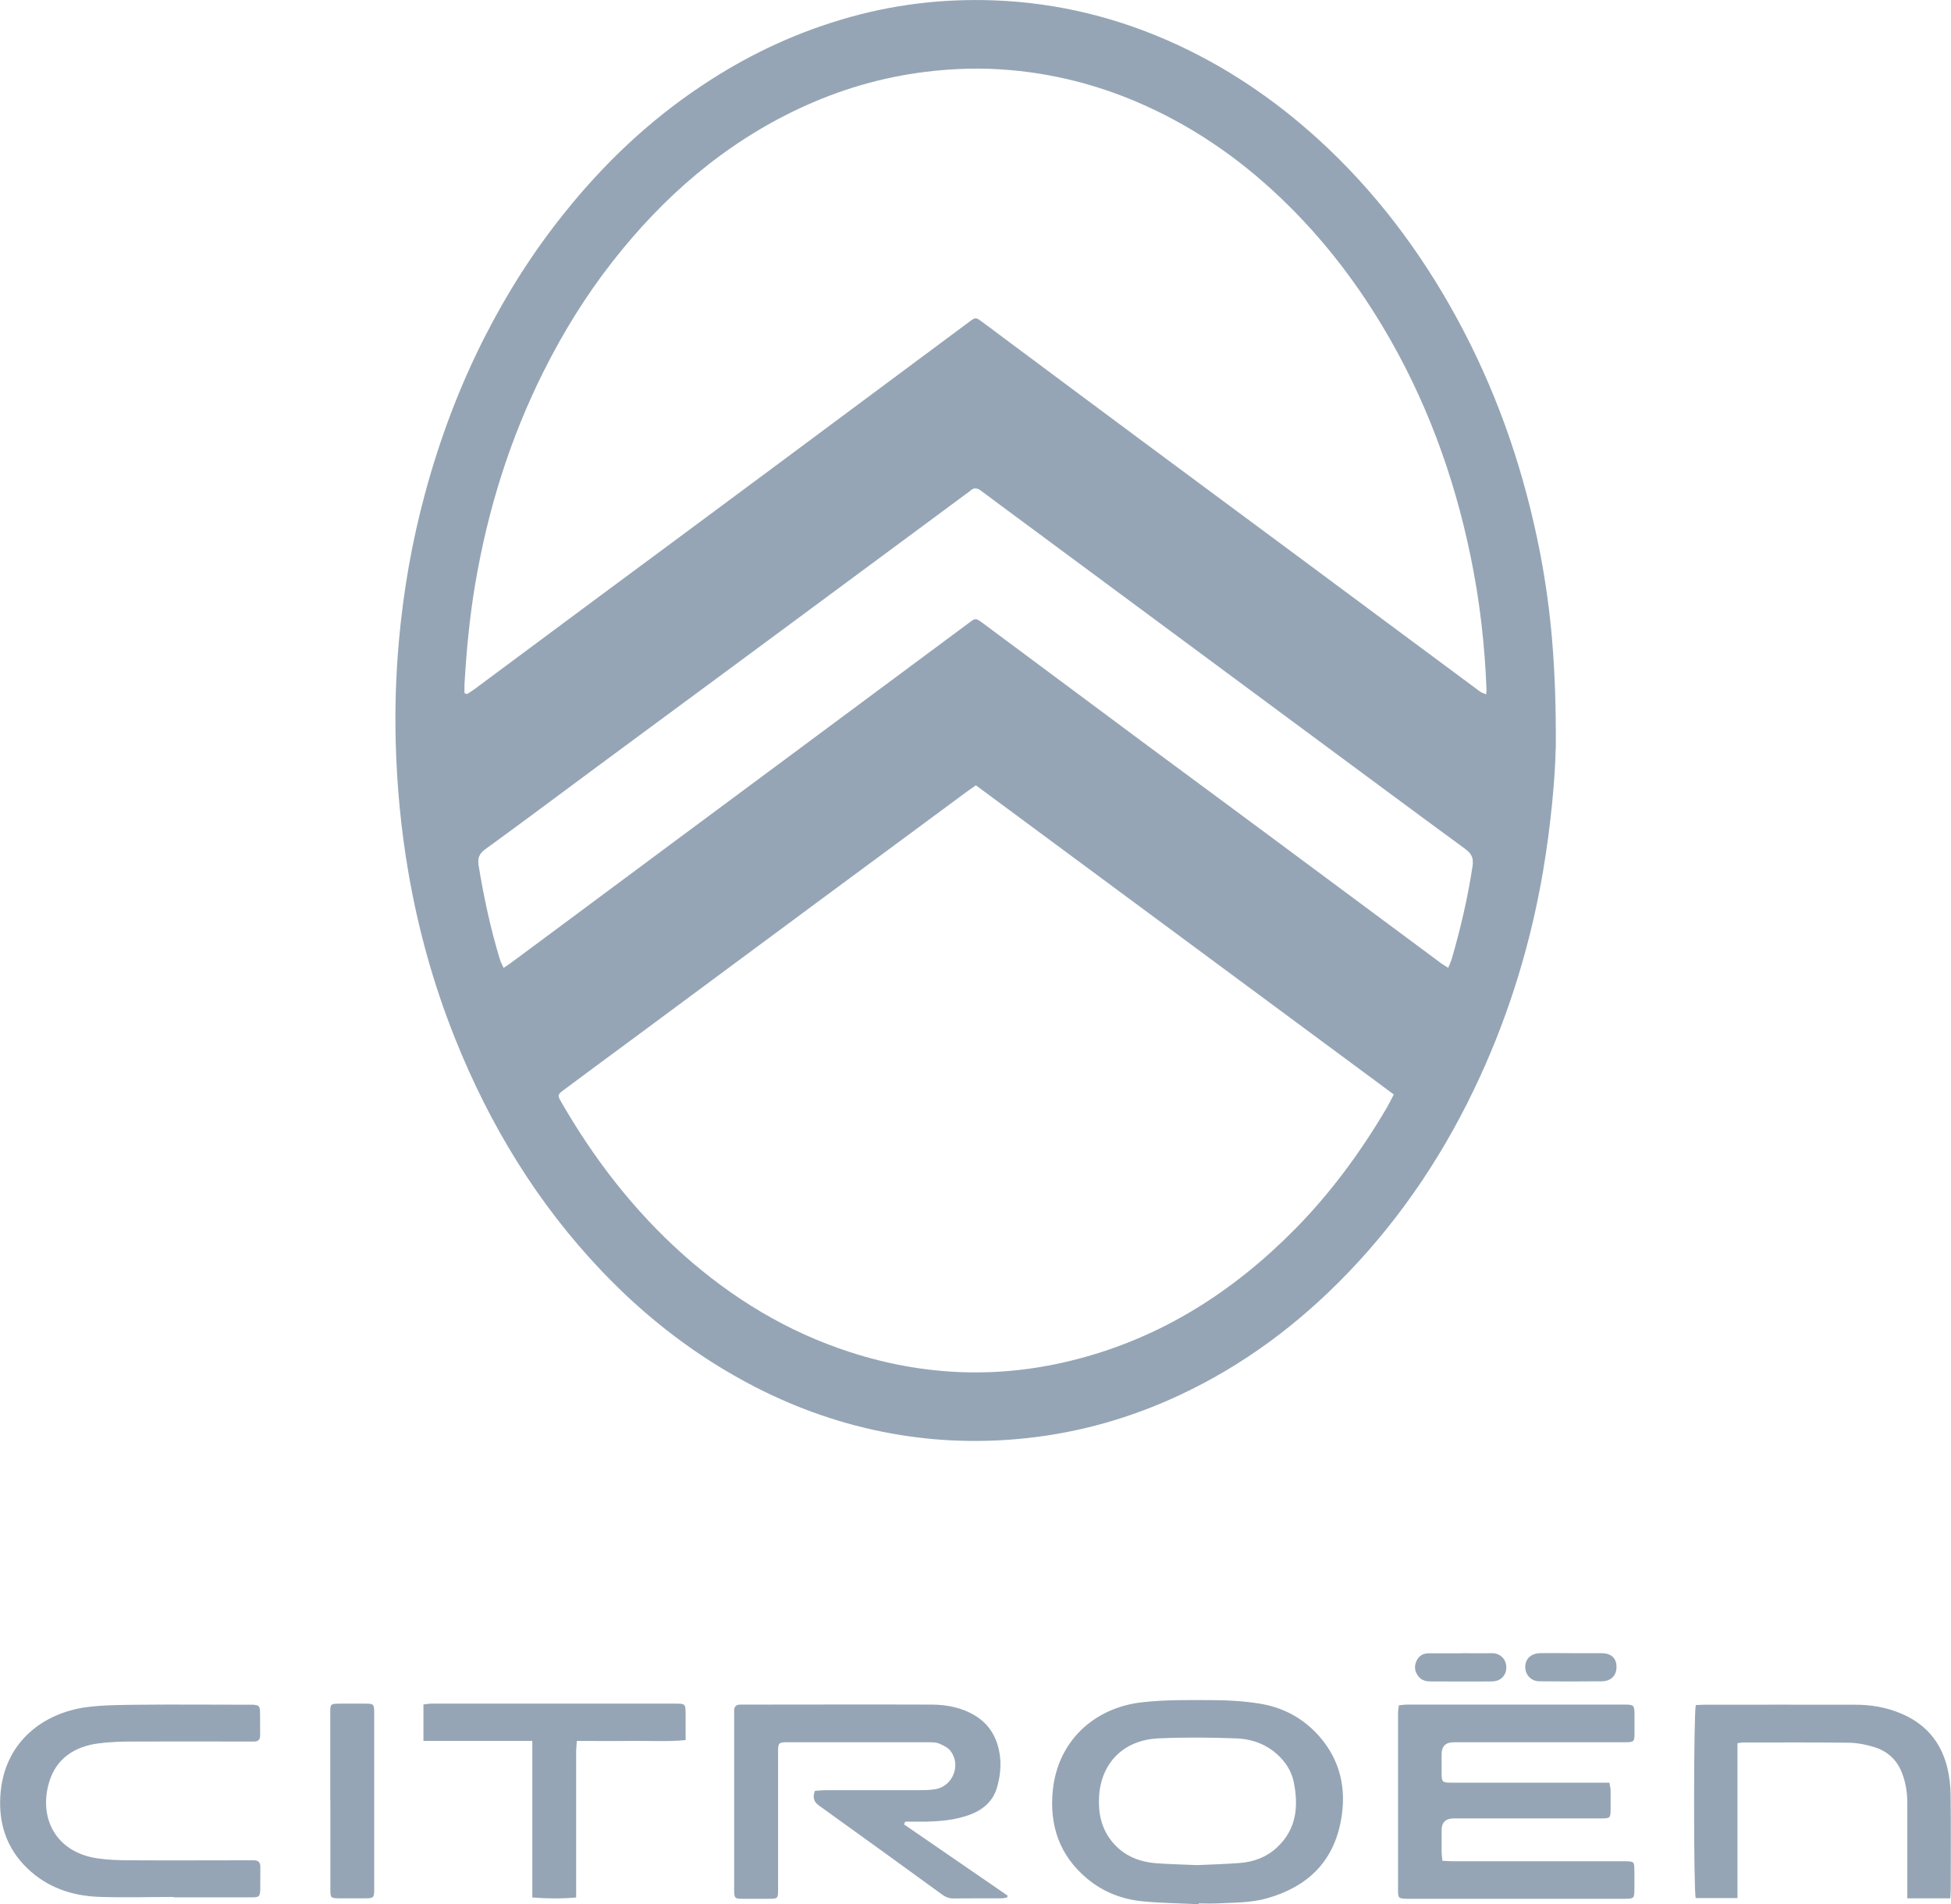
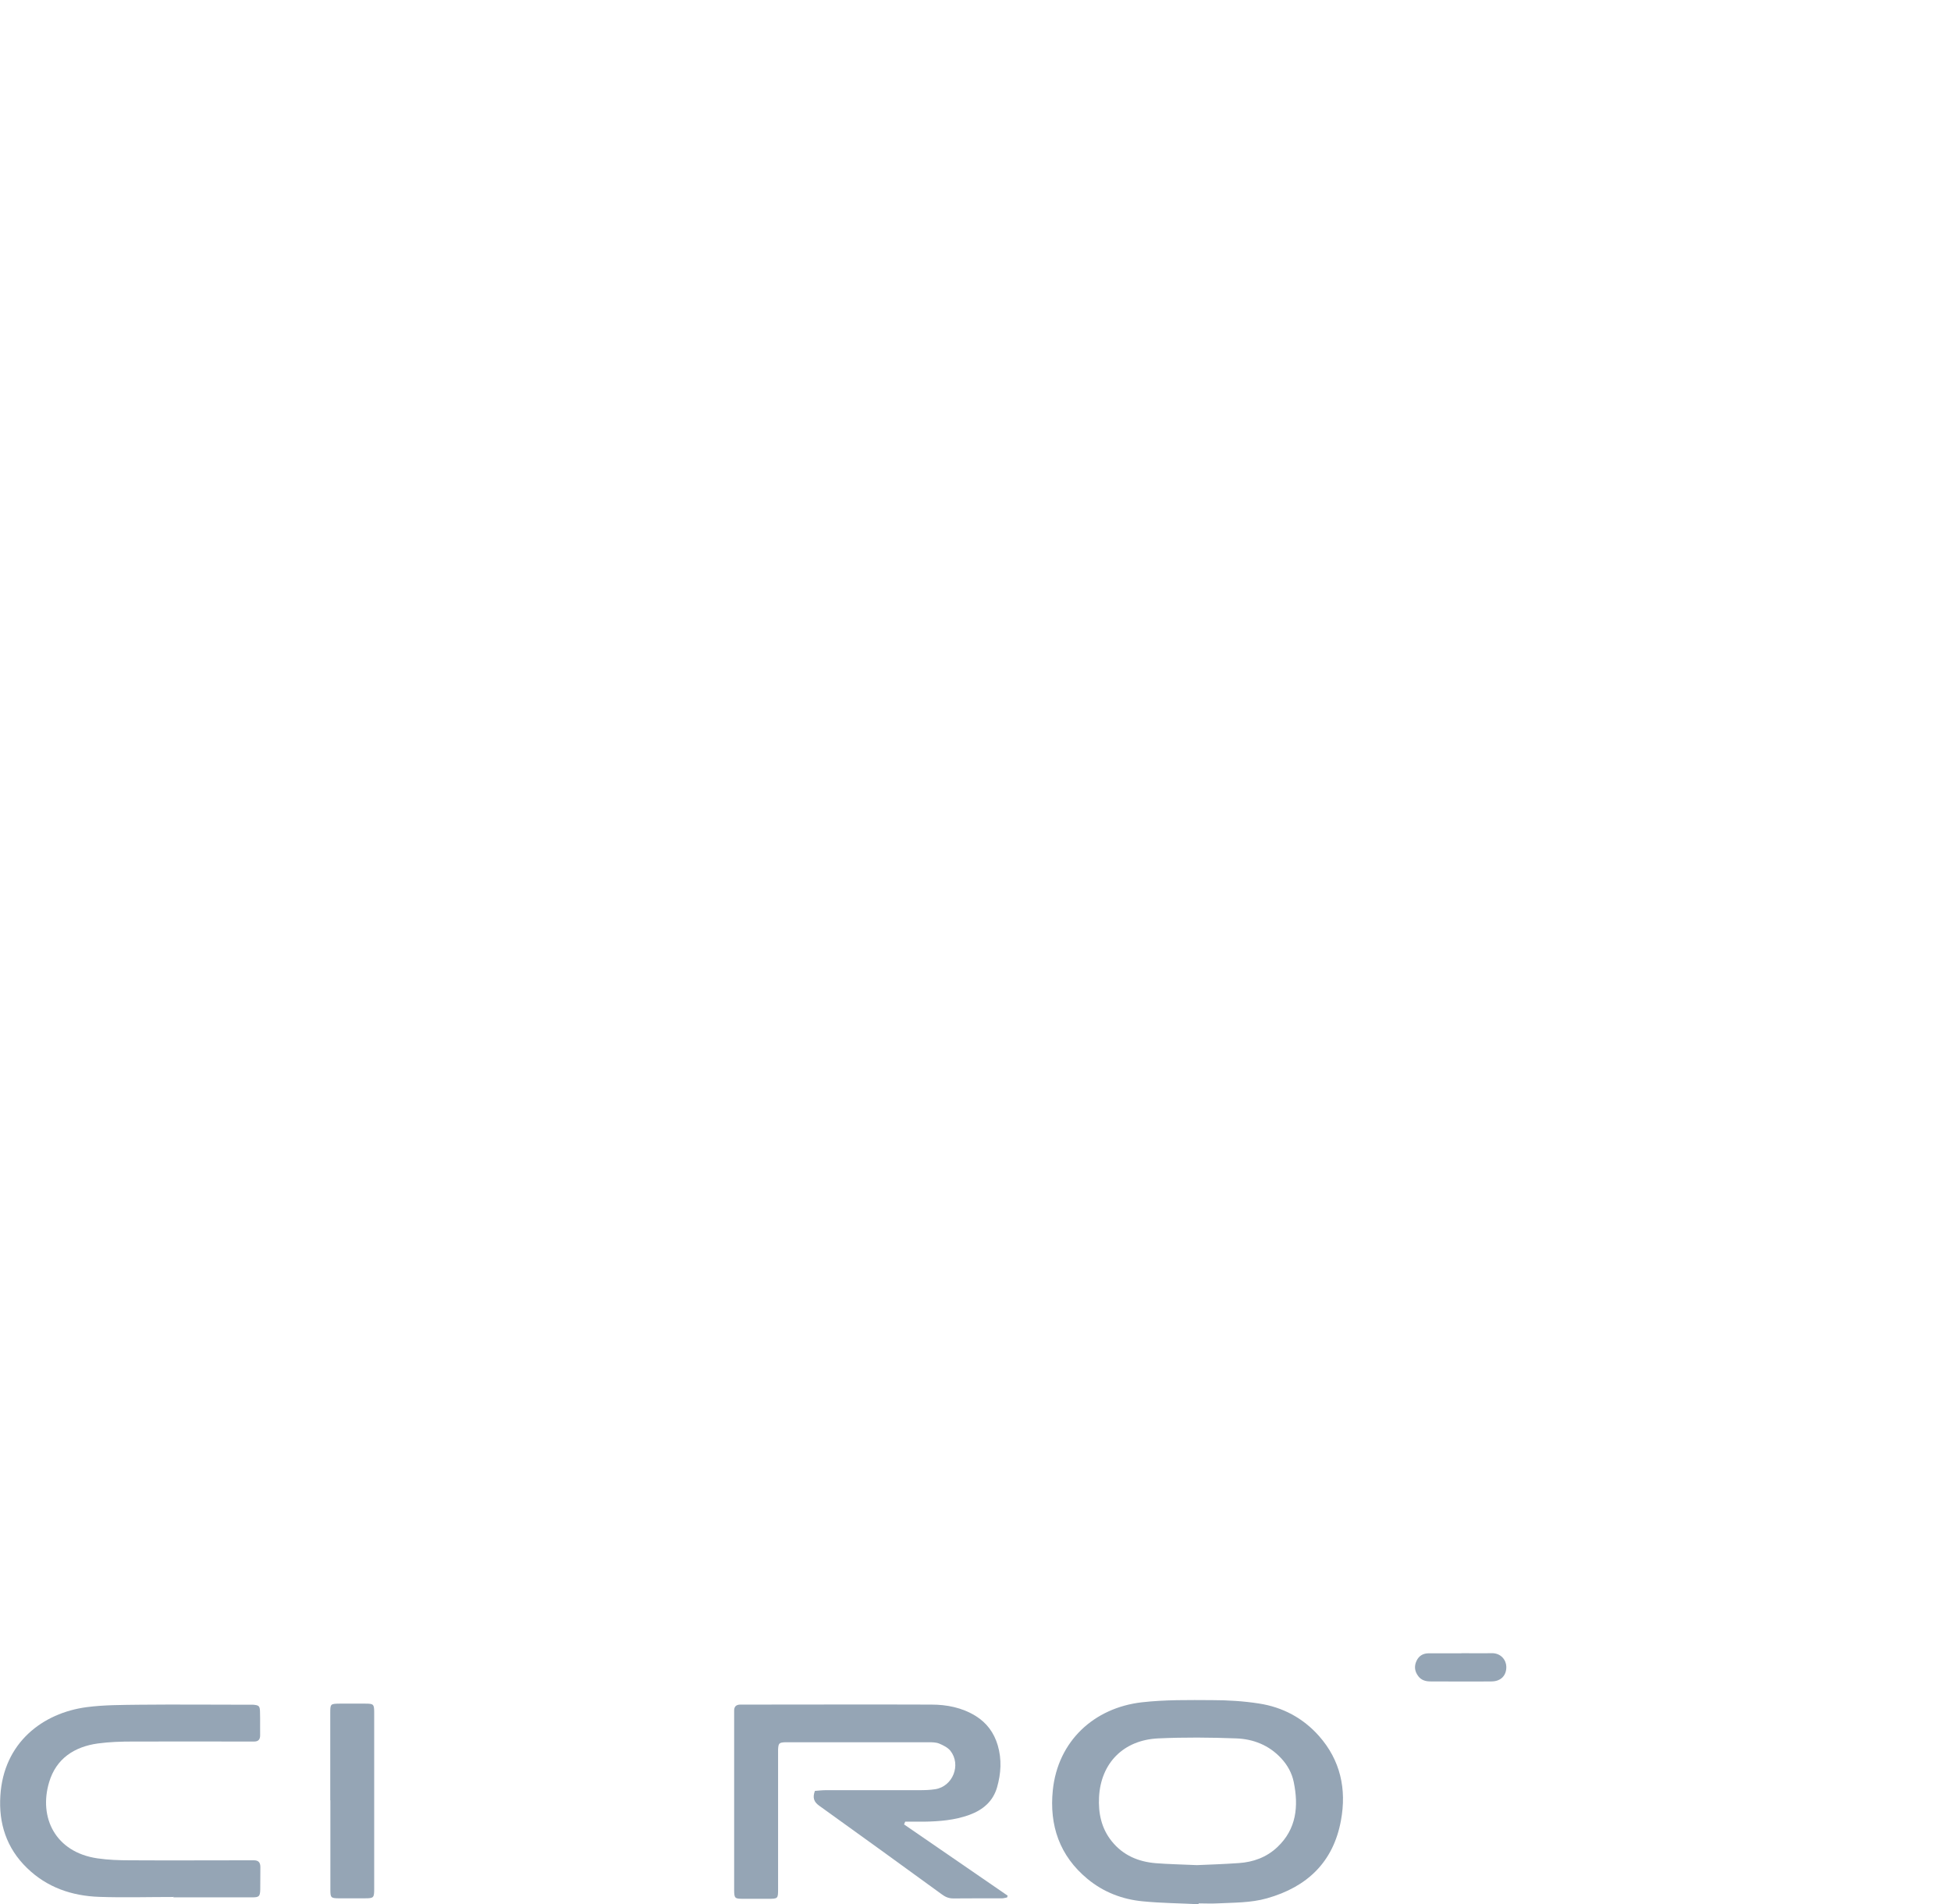
<svg xmlns="http://www.w3.org/2000/svg" id="Ebene_1" data-name="Ebene 1" version="1.1" viewBox="0 0 1616.3 1577.7">
  <defs>
    <style>
      .cls-1 {
        fill: #95a5b5;
        stroke-width: 0px;
      }
    </style>
  </defs>
-   <path class="cls-1" d="M1288.8,619.9c-.3,21.9-3.7,62.2-10.5,102.2-10.1,59-27.3,115.7-52.2,170-27.6,60.2-63.6,114.9-109.6,162.7-40.4,42-86.4,76.4-139.3,101.1-40.2,18.8-82.2,30.8-126.3,35.6-37.8,4.1-75.4,2.9-112.7-3.9-39.3-7.1-76.7-20.1-112.3-38.3-48-24.7-90.2-57.1-127.3-96.1-53.4-56.1-92.9-121-121.6-192.8-17.9-44.7-30.7-90.9-38.8-138.3-6.1-35.8-9.5-71.8-10.4-108.1-.7-27.8.2-55.5,2.7-83.1,3.7-41.4,10.8-82.2,21.7-122.3,12.1-44.8,28.3-88,49.3-129.3,18.5-36.4,40.3-70.7,65.9-102.6,32.5-40.7,69.8-76.2,113.2-105.2,35.9-24.1,74.4-42.7,115.9-55.1C737.9,3.9,780.4-1.3,823.6.3c53.3,2,104.2,14.7,152.6,37.2,46.2,21.5,87.2,50.5,124.1,85.5,46,43.8,82.7,94.6,112.1,150.9,30.4,58.3,51,119.8,63.5,184.3,9.1,47.3,13.4,95,13,161.7ZM384.9,574.3c.7.3,1.3.5,2,.8,1.8-1.2,3.7-2.3,5.5-3.6,10.6-7.9,21.2-15.8,31.9-23.7,43.7-32.5,87.4-64.9,131.2-97.3,26.9-19.9,53.8-39.9,80.6-59.8,30.7-22.8,61.4-45.6,92-68.4,25.1-18.6,50.1-37.3,75.2-55.9,4.7-3.5,5.2-3.5,9.8-.1,4.9,3.5,9.6,7.1,14.4,10.7,40.7,30.3,81.3,60.6,122,90.8,45.3,33.6,90.7,67.2,136,100.8,46.9,34.8,93.8,69.7,140.8,104.5,1.3.9,2.9,1.3,4.8,2.2.2-1.7.5-2.7.4-3.6-1.4-37.3-5.6-74.2-13.2-110.8-13.9-67.6-37.5-131.5-73.1-190.8-23.5-39.2-51.4-74.9-84.6-106.5-35.1-33.4-74.5-60.3-119.1-79.3-33.4-14.2-68.1-23-104.2-26.2-23.4-2.1-46.8-1.5-70.3,1.4-36.8,4.5-71.9,14.9-105.3,30.6-62,29.2-112.3,73-154.3,126.7-22.1,28.2-40.8,58.5-56.9,90.6-28.1,56.1-46.5,115.2-56.9,177-4.6,27.4-7.2,55-8.8,82.7-.1,2.4,0,4.8,0,7.2ZM808.4,650.7c-2.9,2.1-5.2,3.6-7.4,5.2-40.8,30.1-81.6,60.3-122.3,90.4-53,39.2-106,78.5-158.9,117.7-17.5,12.9-35,25.8-52.4,38.8-5.5,4-5.6,4.7-2.8,9.6,27.3,47.6,60.4,90.5,101.4,127.1,40.6,36.2,86.2,63.9,138,80.7,62.2,20.2,125.1,22.4,188.3,5.9,70.5-18.3,129.7-56.2,180.5-107.7,29.6-30,54.4-63.8,75.8-100.1,2.1-3.6,3.9-7.3,6.1-11.5-115.8-85.7-231-170.9-346.3-256.2ZM1199.7,802c1.3-3.3,2.5-5.7,3.2-8.2,7.2-25,13.1-50.2,17-76,1.1-7.2-.9-10.7-6.4-14.7-43.3-31.7-86.4-63.8-129.6-95.7-44.2-32.7-88.3-65.4-132.5-98.1-35.9-26.6-71.9-53.2-107.8-79.8-10.2-7.6-20.5-15.1-30.7-22.8-3.3-2.5-6.1-3-9.2,0-1.1,1-2.4,1.8-3.6,2.7-54.6,40.4-109.2,80.8-163.8,121.2-47.8,35.3-95.6,70.6-143.4,105.9-30.3,22.4-60.5,45.1-91,67.2-5.1,3.7-6.3,7.6-5.4,13.3,4.3,26.4,9.9,52.5,17.7,78.1.6,2,1.7,3.9,3,6.8,2.7-1.8,4.7-3.1,6.6-4.5,24.9-18.4,49.7-36.9,74.6-55.4,48.1-35.7,96.2-71.5,144.4-107.2,38.7-28.7,77.4-57.5,116.1-86.2,14.6-10.9,29.3-21.8,43.9-32.6,5.4-4,5.5-4,11,0,.6.4,1.2.9,1.8,1.3,44.9,33.4,89.7,66.8,134.7,100.2,35.1,26,70.3,51.9,105.4,78,45.9,34.1,91.8,68.2,137.8,102.3,1.7,1.3,3.6,2.3,6.2,4Z" />
-   <path class="cls-1" d="M1194.9,1541.7c3.5.2,6.4.4,9.4.4,46.2,0,92.4,0,138.6,0,1.2,0,2.5,0,3.7,0,7,.1,7.3.4,7.4,7.1,0,5.5.1,11,0,16.5-.1,7.1-.4,7.4-7.8,7.5-.7,0-1.5,0-2.2,0-58.7,0-117.4,0-176.1,0-.7,0-1.5,0-2.2,0-7.2-.2-7.5-.4-7.5-7.8,0-48.7,0-97.4,0-146.2,0-1.9.4-3.9.7-6.3,2.5-.2,4.7-.6,6.8-.6,59.9,0,119.9,0,179.8,0,8.2,0,8.5.4,8.6,8.4,0,5.2,0,10.5,0,15.7-.1,6.7-.5,7-7.4,7.1-5.2,0-10.5,0-15.7,0-42.2,0-84.4,0-126.6,0q-10.1,0-10.1,9.9c0,5,0,10,0,15,0,8.2.4,8.6,8.3,8.6,7.5,0,15,0,22.5,0,32.5,0,64.9,0,97.4,0,3.4,0,6.9,0,10.8,0,.4,2.7,1,4.5,1,6.4.1,5.2,0,10.5,0,15.7,0,7.1-.4,7.5-7.8,7.5-40.7,0-81.4,0-122.1,0q-10.1,0-10.1,9.9c0,5.7,0,11.5,0,17.2,0,2.4.4,4.8.6,7.9Z" />
  <path class="cls-1" d="M993.1,1577.7c-15.5-.8-31-.9-46.3-2.4-17-1.6-32.6-7.6-45.9-18.6-23.1-19.1-31.7-44.3-28.7-73.5,4.2-40.6,34-68.2,73.7-72.8,19.3-2.2,38.9-1.9,58.3-1.8,12.9,0,26,.8,38.8,2.8,19.6,3,36.5,12,49.7,26.9,17.8,20.1,23,44.1,18.2,70-6.3,34.5-28,55.1-61.3,64.5-13.4,3.8-27.2,3.5-40.9,4.2-5.2.3-10.5,0-15.7,0,0,.2,0,.4,0,.6ZM991.6,1545.3c9.3-.4,22-.8,34.7-1.7,12-.8,23-4.8,31.9-13.2,15.9-15,17.7-33.9,13.6-53.9-1.5-7.4-5.1-14-10.4-19.7-10.1-10.9-23.1-16-37.4-16.5-21.4-.8-42.9-1-64.4,0-28.8,1.3-47.6,20.4-49.1,48.6-.7,13.3,1.9,25.9,10.5,36.6,9.3,11.6,21.9,17,36.5,18.2,10.2.8,20.4,1,34.1,1.6Z" />
  <path class="cls-1" d="M749,1511.6c28.6,19.7,57.2,39.4,85.8,59-.2.5-.4,1-.5,1.5-1.4.2-2.7.7-4.1.7-13.5,0-27,0-40.5.1-3.8,0-6.7-1.3-9.6-3.5-33.7-24.5-67.5-49-101.4-73.3-4.4-3.1-5.7-6.6-3.6-12.3,2.8-.2,6-.6,9.1-.6,25.7,0,51.5,0,77.2,0,4.5,0,9-.1,13.4-.8,14.6-2.3,21.7-20.3,12.5-31.9-2.2-2.7-5.9-4.5-9.2-5.9-2.7-1.1-5.9-1.1-8.8-1.1-38.7,0-77.4,0-116.1,0-1,0-2,0-3,0-4.8.3-5.3.9-5.6,5.9,0,1,0,2,0,3,0,37.5,0,75,0,112.5,0,8.2,0,8.3-8.4,8.3-7,0-14,0-21,0-6.4,0-6.9-.6-7-6.8,0-11.7,0-23.5,0-35.2,0-36,0-72,0-108,0-2,0-4,0-6,0-3.4,1.8-4.9,5.2-4.9,1.7,0,3.5,0,5.2,0,51,0,101.9-.2,152.9,0,12.8,0,25.3,2.4,36.6,9.3,9.4,5.8,15.4,14,18.5,24.5,3.4,11.6,2.7,23.3-.6,34.8-3.4,11.7-11.8,18.7-23,22.8-12.2,4.4-24.8,5.4-37.6,5.6-5.2,0-10.3,0-15.5,0-.3.7-.6,1.5-.9,2.2Z" />
-   <path class="cls-1" d="M1439.4,1444.2v128.4h-34.6c-1.8-6.7-1.8-153,.1-159.9,2.2-.1,4.6-.3,7.1-.3,41.7,0,83.4-.1,125.1,0,12.6,0,24.9,2,36.6,6.8,21,8.4,34.3,23.6,39.6,45.6,1.7,7.2,2.6,14.8,2.7,22.2.3,26,.1,52,.1,78,0,2.4-.2,4.9-.4,7.8h-35.6c0-3.7,0-6.8,0-10,0-23,0-46,0-69,0-8.6-1.3-16.9-4.4-24.9-4.3-11.1-12.3-18.2-23.4-21.5-6.6-2-13.7-3.4-20.6-3.5-29.2-.4-58.4-.2-87.7-.2-1.2,0-2.4.3-4.9.6Z" />
  <path class="cls-1" d="M143.5,1571.7c-20.5,0-41,.6-61.4-.1-22.6-.8-43.2-7.8-59.8-24-16.9-16.4-23.5-36.9-22-59.9,2.7-43.8,35-68.5,71.6-73.3,14.5-1.9,29.4-1.8,44.1-2,29.7-.3,59.5,0,89.2,0,1.5,0,3,0,4.5,0,4.8.4,5.6,1,5.7,5.9.2,6.5,0,13,.1,19.5,0,3.4-1.5,5.1-4.9,5.1-2,0-4,0-6,0-31.5,0-63-.1-94.4,0-9.7,0-19.5.3-29.1,1.6-19.5,2.7-34.6,12.5-40.4,32.1-8.7,29,4.9,58,40.1,63.1,8.9,1.3,17.9,1.6,26.9,1.6,32.7.2,65.5,0,98.2,0,1.5,0,3,0,4.5,0,3.8,0,5.3,1.9,5.3,5.6-.1,6.2,0,12.5-.1,18.7-.2,5.6-.9,6.4-6.7,6.4-21.2,0-42.4,0-63.7,0-.5,0-1,0-1.5,0,0-.2,0-.5,0-.7Z" />
-   <path class="cls-1" d="M440.9,1442.4h-90.1v-30.2c2.4-.3,4.6-.7,6.7-.7,67.4,0,134.8,0,202.2,0,8,0,8.2.2,8.3,8.6,0,7,0,13.9,0,21.6-15.4,1.5-30.3.5-45.2.7-14.7.2-29.4,0-44.9,0-.2,3.6-.6,6.4-.6,9.3,0,37,0,73.9,0,110.9,0,2.9,0,5.9,0,9.5-12.4,1.1-23.9,1-36.3,0v-129.8Z" />
  <path class="cls-1" d="M273.6,1491.6c0-24,0-48,0-72,0-7.9,0-8,7.9-8.1,7,0,14,0,21,0,7.1,0,7.5.4,7.5,7.8,0,6.5,0,13,0,19.5,0,42,0,84,0,125.9,0,7.7-.3,8.1-7.9,8.1-7.2,0-14.5,0-21.7,0-6.2-.1-6.7-.6-6.7-7,0-24.7,0-49.5,0-74.2h0Z" />
-   <path class="cls-1" d="M1301.8,1369.7c8.2,0,16.4,0,24.7,0,8.3,0,12.6,4,12.7,11.3,0,7.2-4.4,11.9-12.3,12-17.2.2-34.4.2-51.5,0-6.9,0-11.9-5.4-11.8-11.9,0-6.7,4.7-11.2,12.2-11.4,8.7-.2,17.4,0,26.1,0h0Z" />
  <path class="cls-1" d="M1210.7,1369.7c8.2,0,16.5.2,24.7,0,8.4-.3,12.4,6.1,12.5,11.1.2,7.3-4.4,12.2-12.1,12.3-17,.2-34,0-50.9,0-3.9,0-7.5-1.1-9.9-4.3-3-3.9-3.6-8.2-1.5-12.7,2-4.3,5.5-6.3,10.2-6.3,9,0,18,0,27,0h0Z" />
</svg>